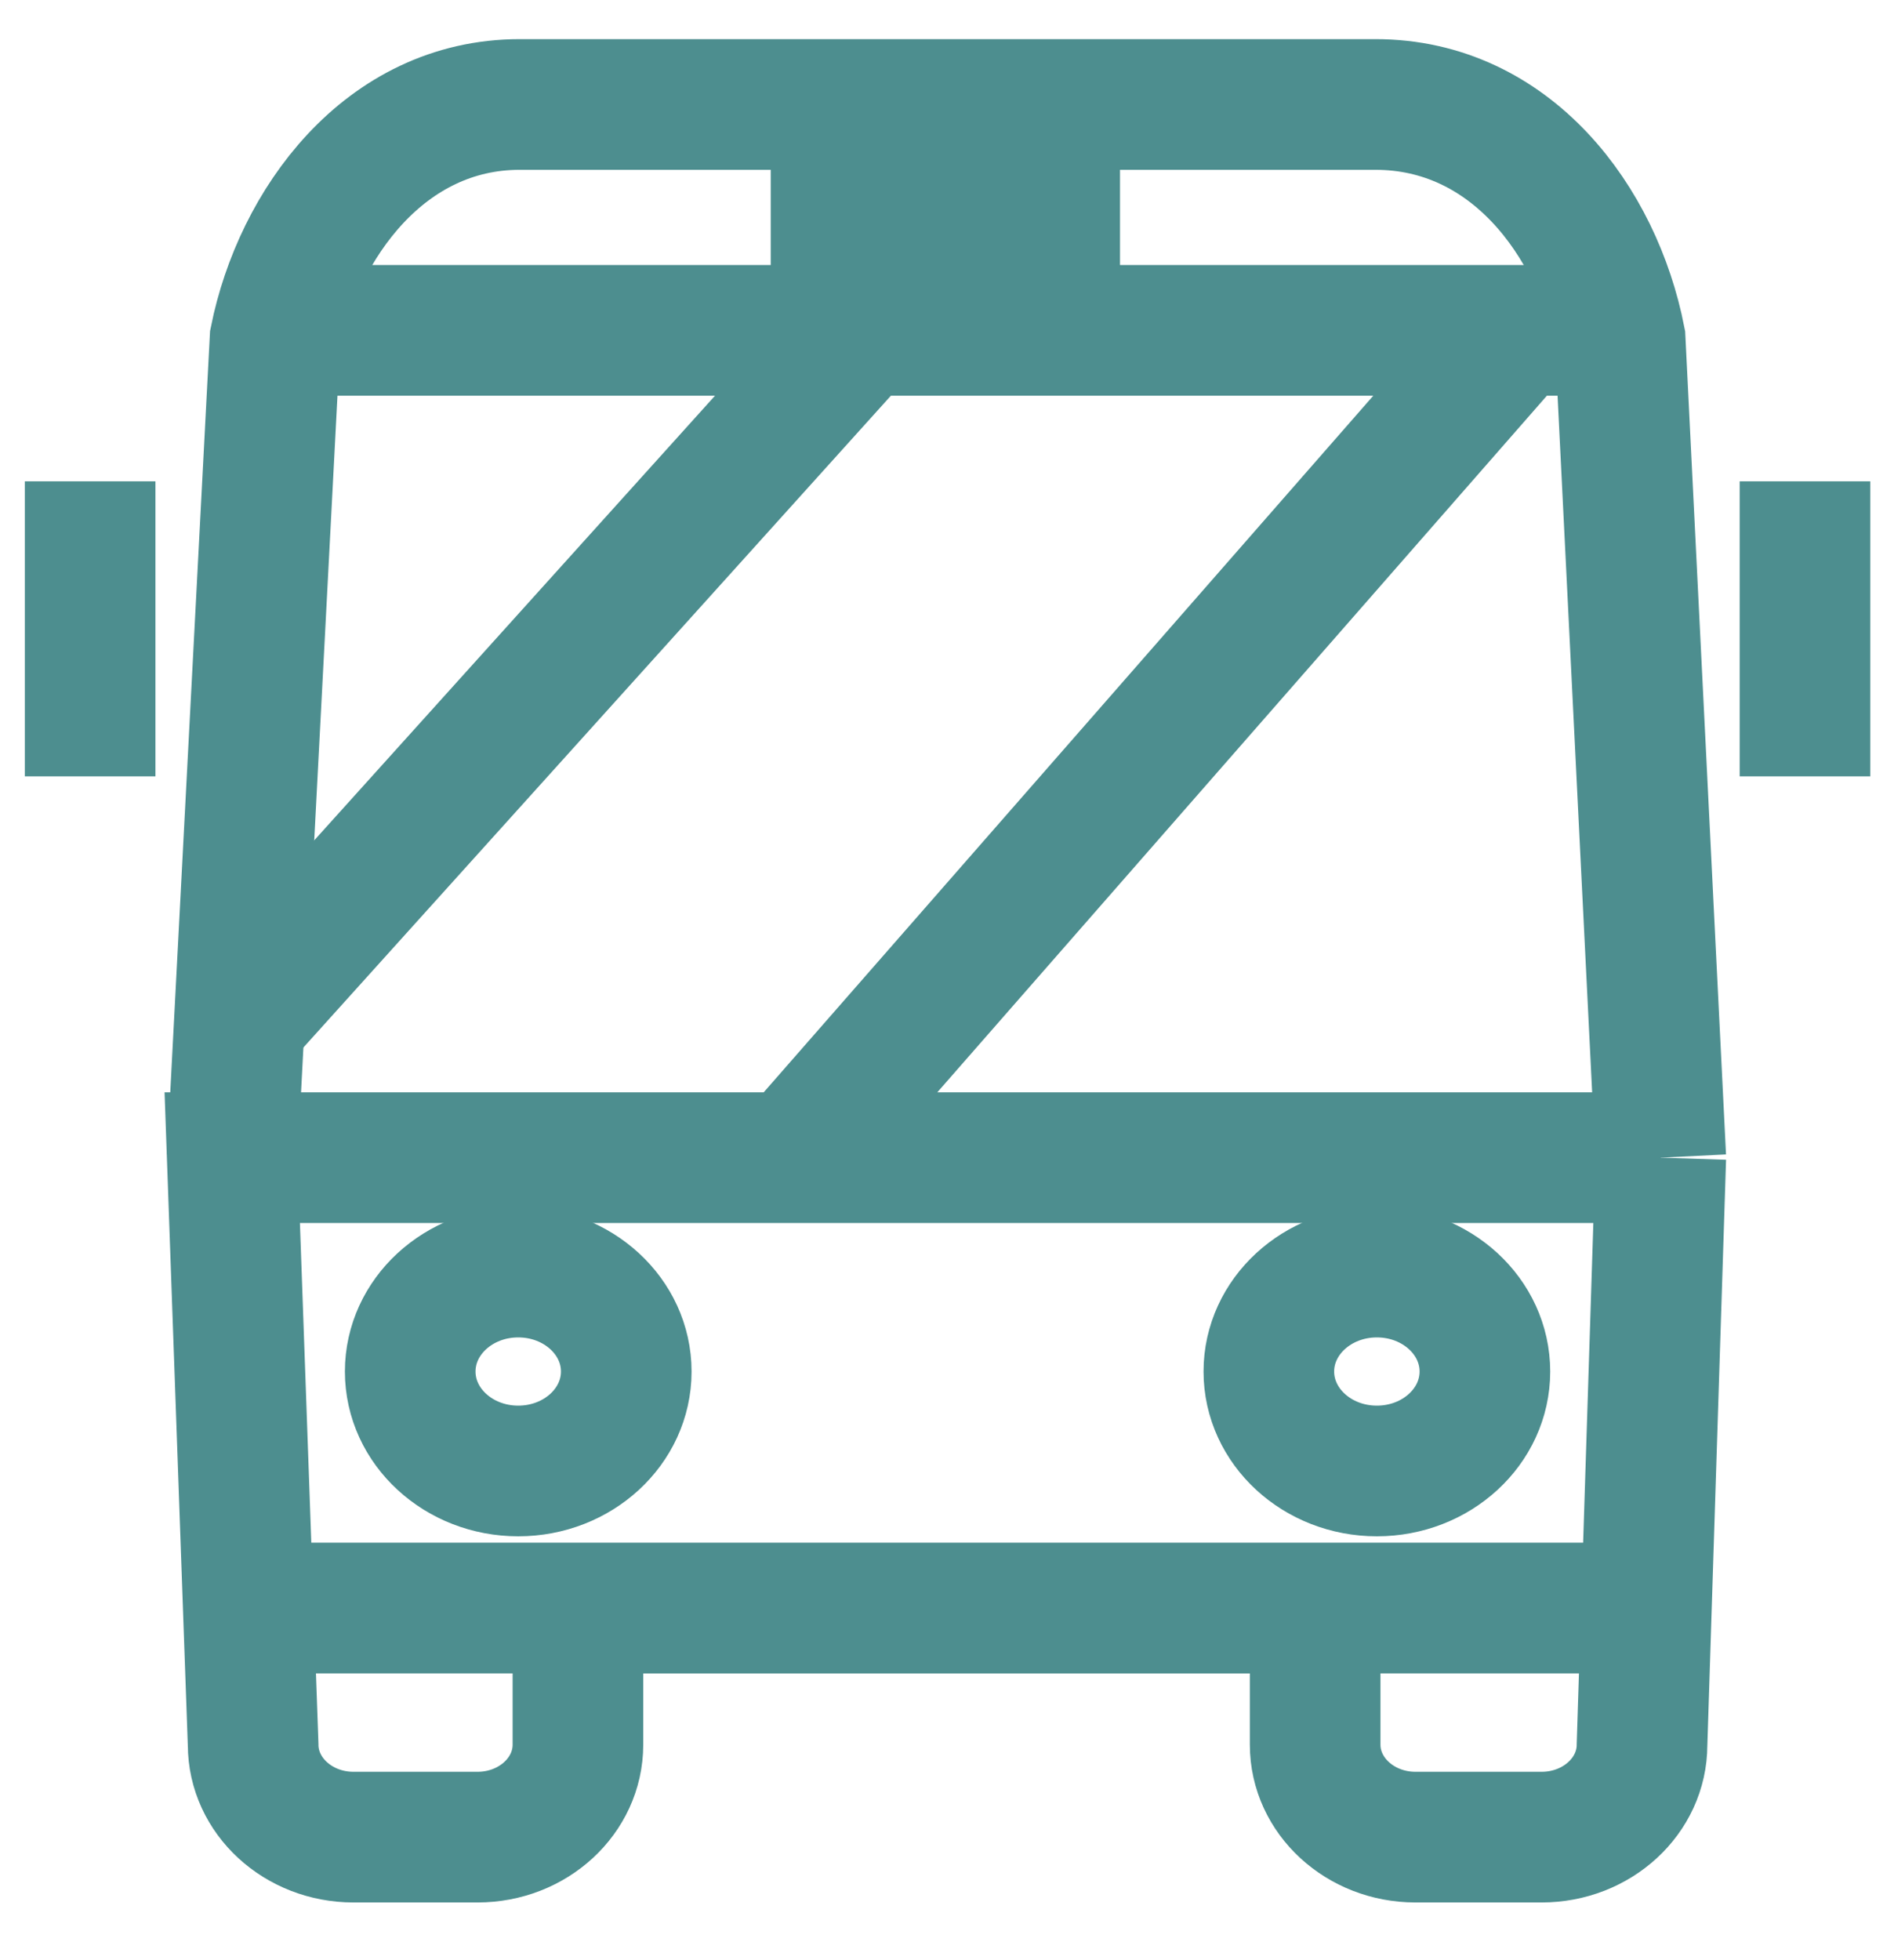
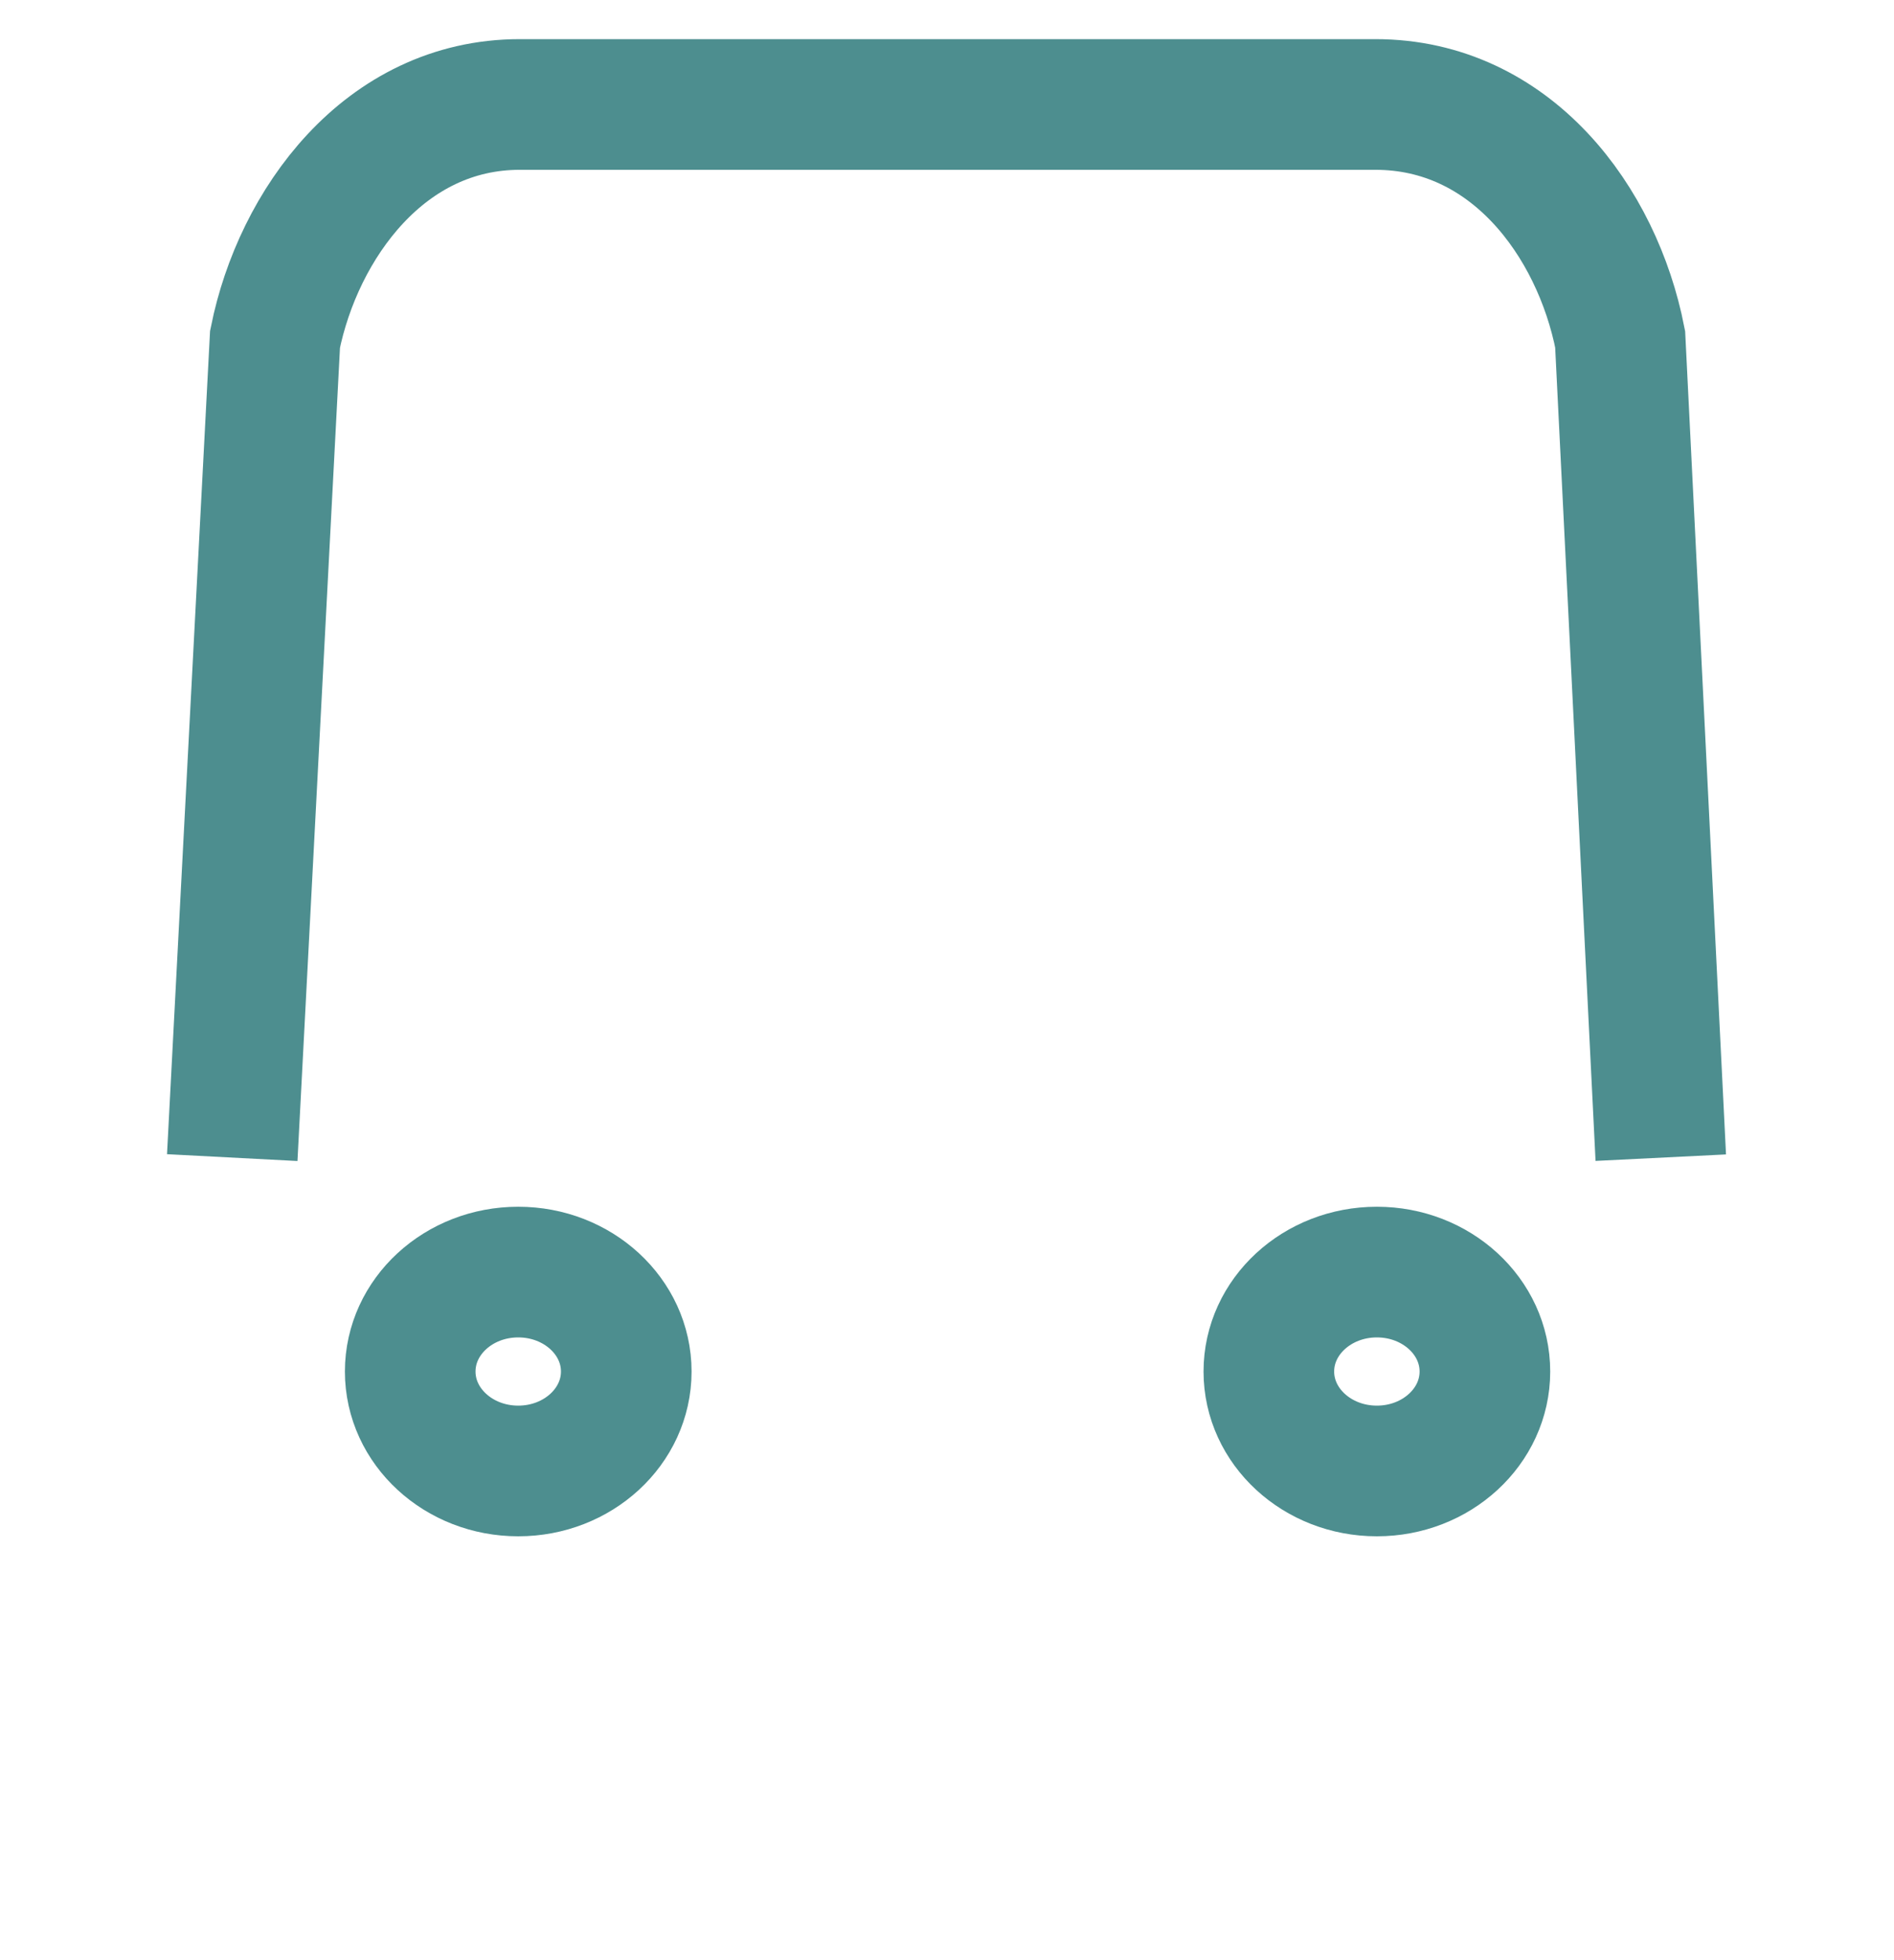
<svg xmlns="http://www.w3.org/2000/svg" width="29" height="30" viewBox="0 0 29 30">
  <g fill="none" fill-rule="evenodd">
    <g stroke="#4D8E8F" stroke-width="2" transform="translate(1.308 1.577)">
      <path d="M24.121 16.141l-.622-12.526C23.145 1.808 21.822.022 19.752.022H6.65c-2.07 0-3.392 1.834-3.747 3.593L2.248 16.14" />
      <ellipse cx="6.627" cy="19.414" rx="1.654" ry="1.522" />
      <ellipse cx="19.774" cy="19.414" rx="1.654" ry="1.522" />
-       <path d="M2.95 3.479h20.434M24.121 16.141H2.248l.32 8.984c0 .781.688 1.415 1.537 1.415h1.899c.849 0 1.537-.634 1.537-1.415v-2.09h11.288v2.09c0 .781.688 1.415 1.537 1.415h1.93c.85 0 1.538-.634 1.538-1.415l.287-8.984zM10.493 1.702h5.348M.072 5.79v4.515M26.329 5.79v4.515M2.493 23.034h21.408M10.831 16.15L21.908 3.497M2.357 14.049l9.516-10.553" />
    </g>
-     <path d="M-.439 1h27.692v27.692H-.439z" />
  </g>
</svg>